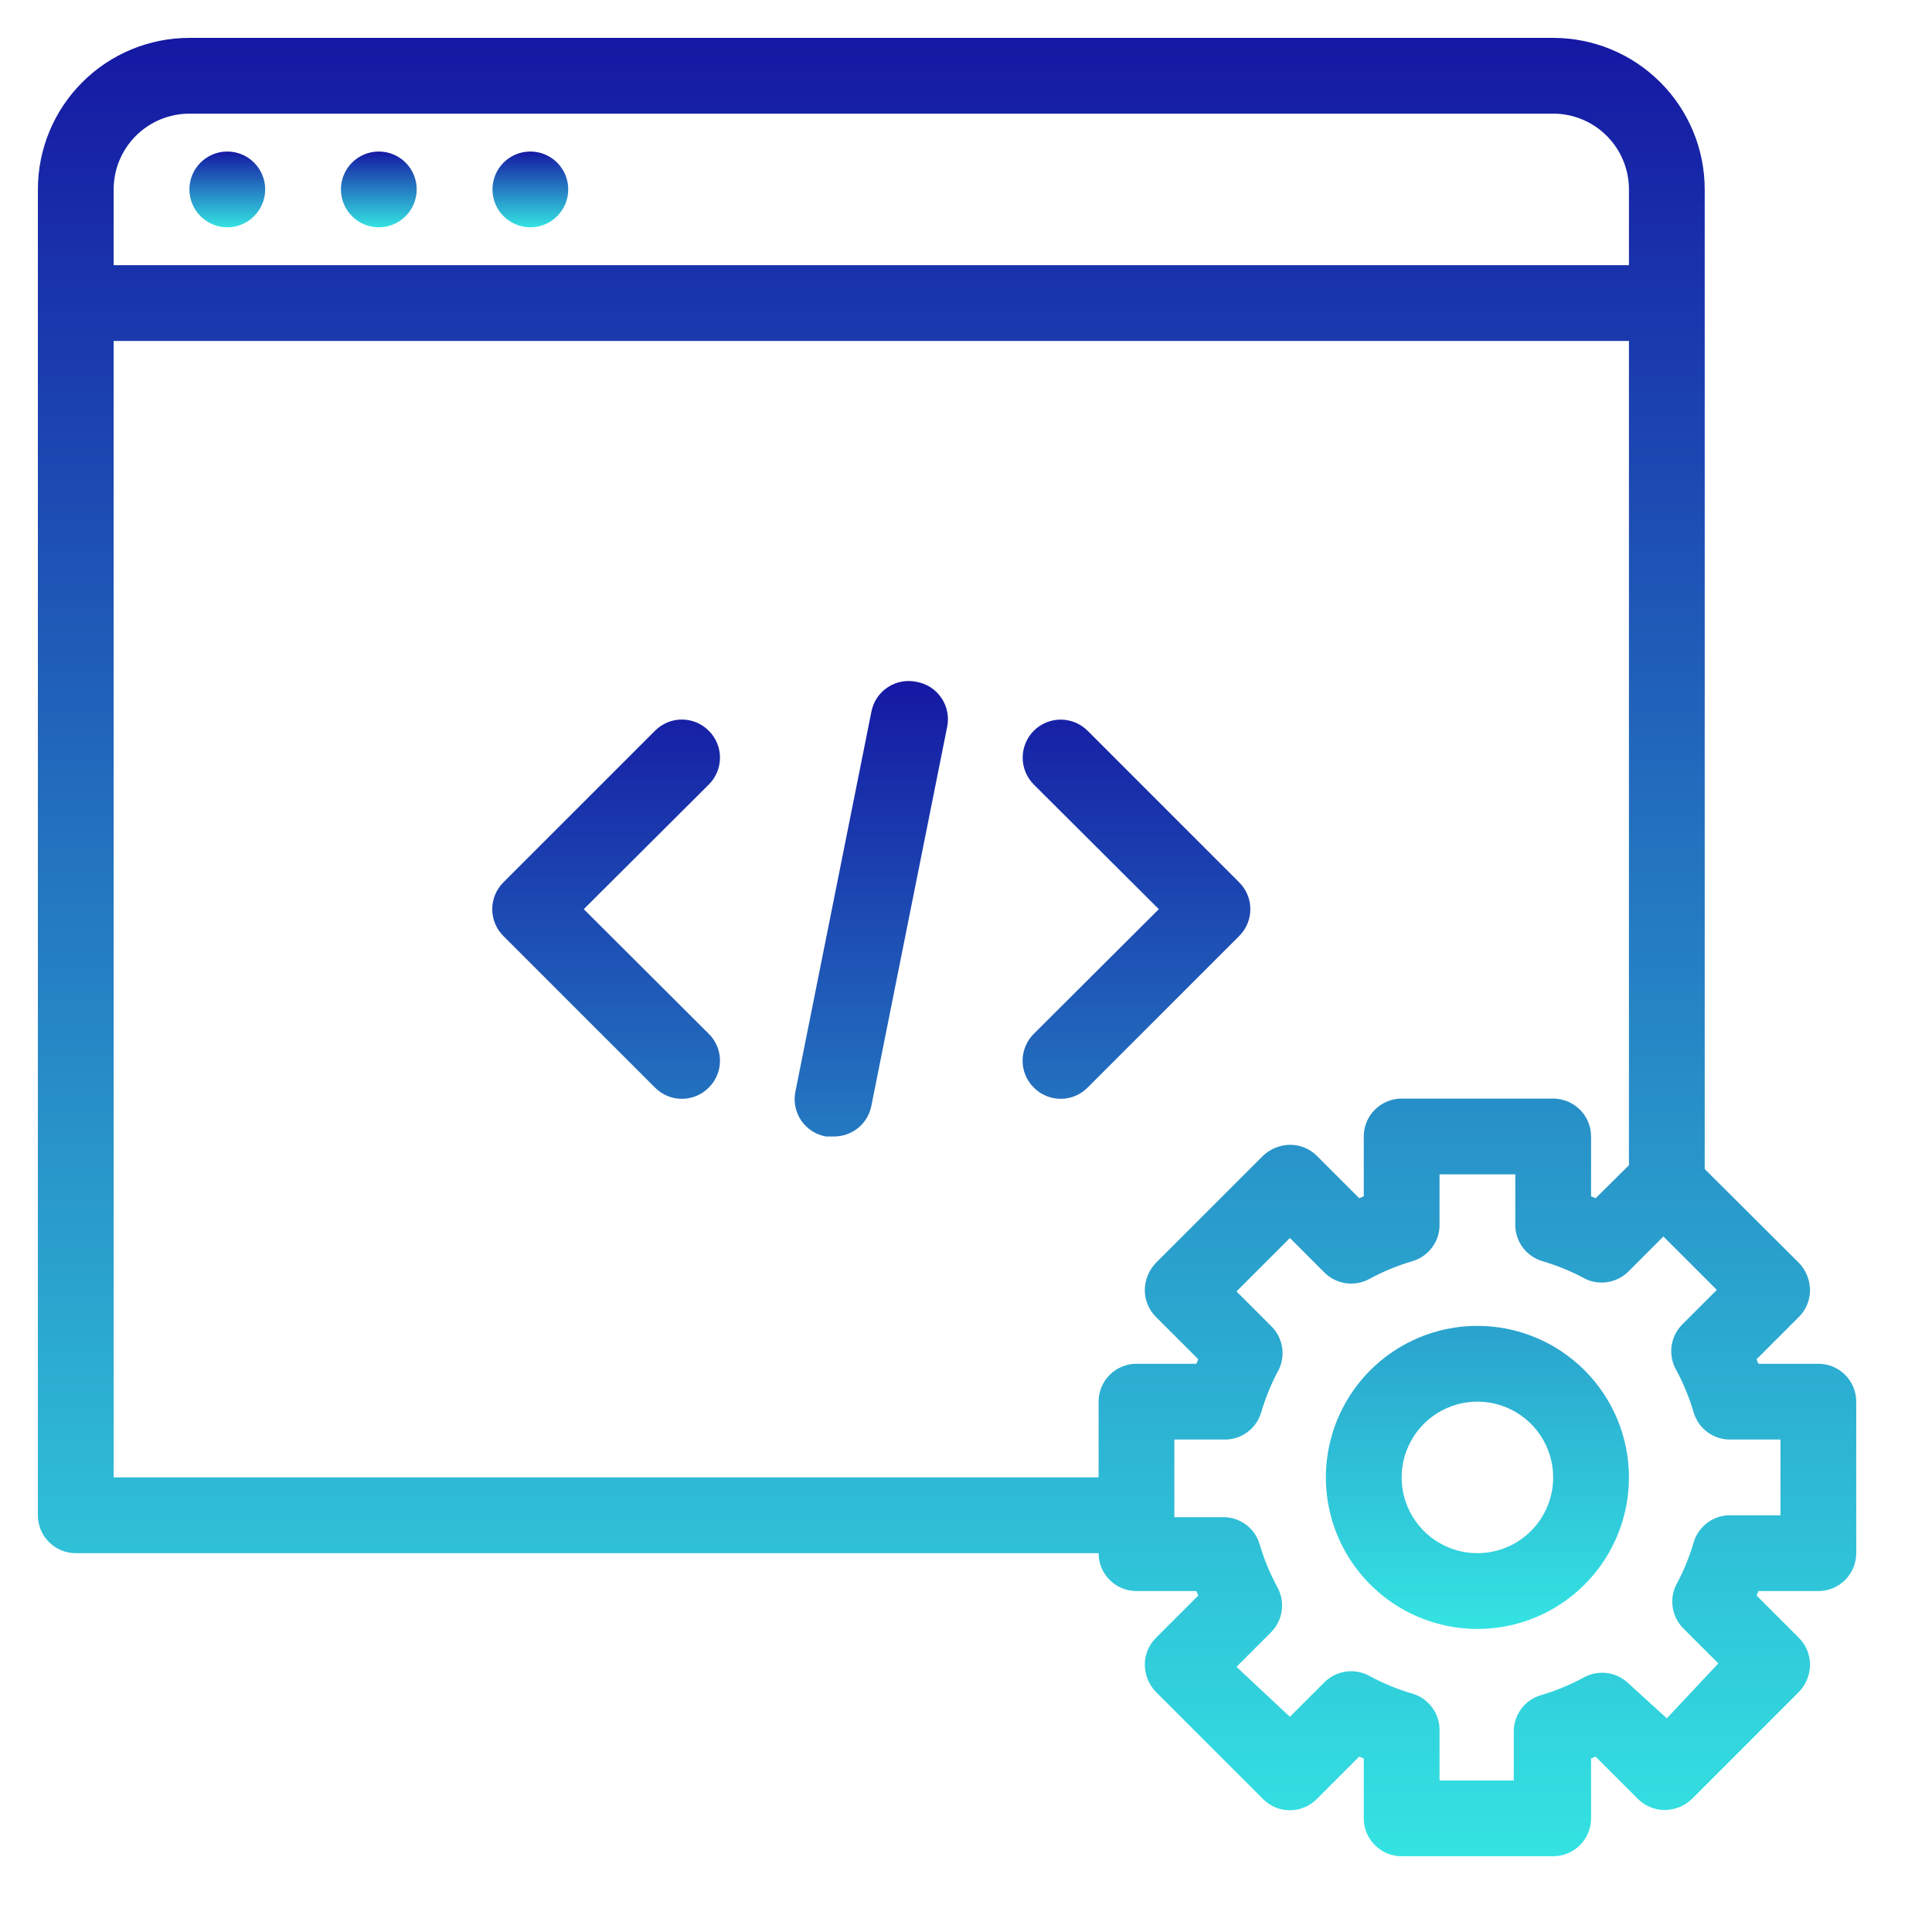
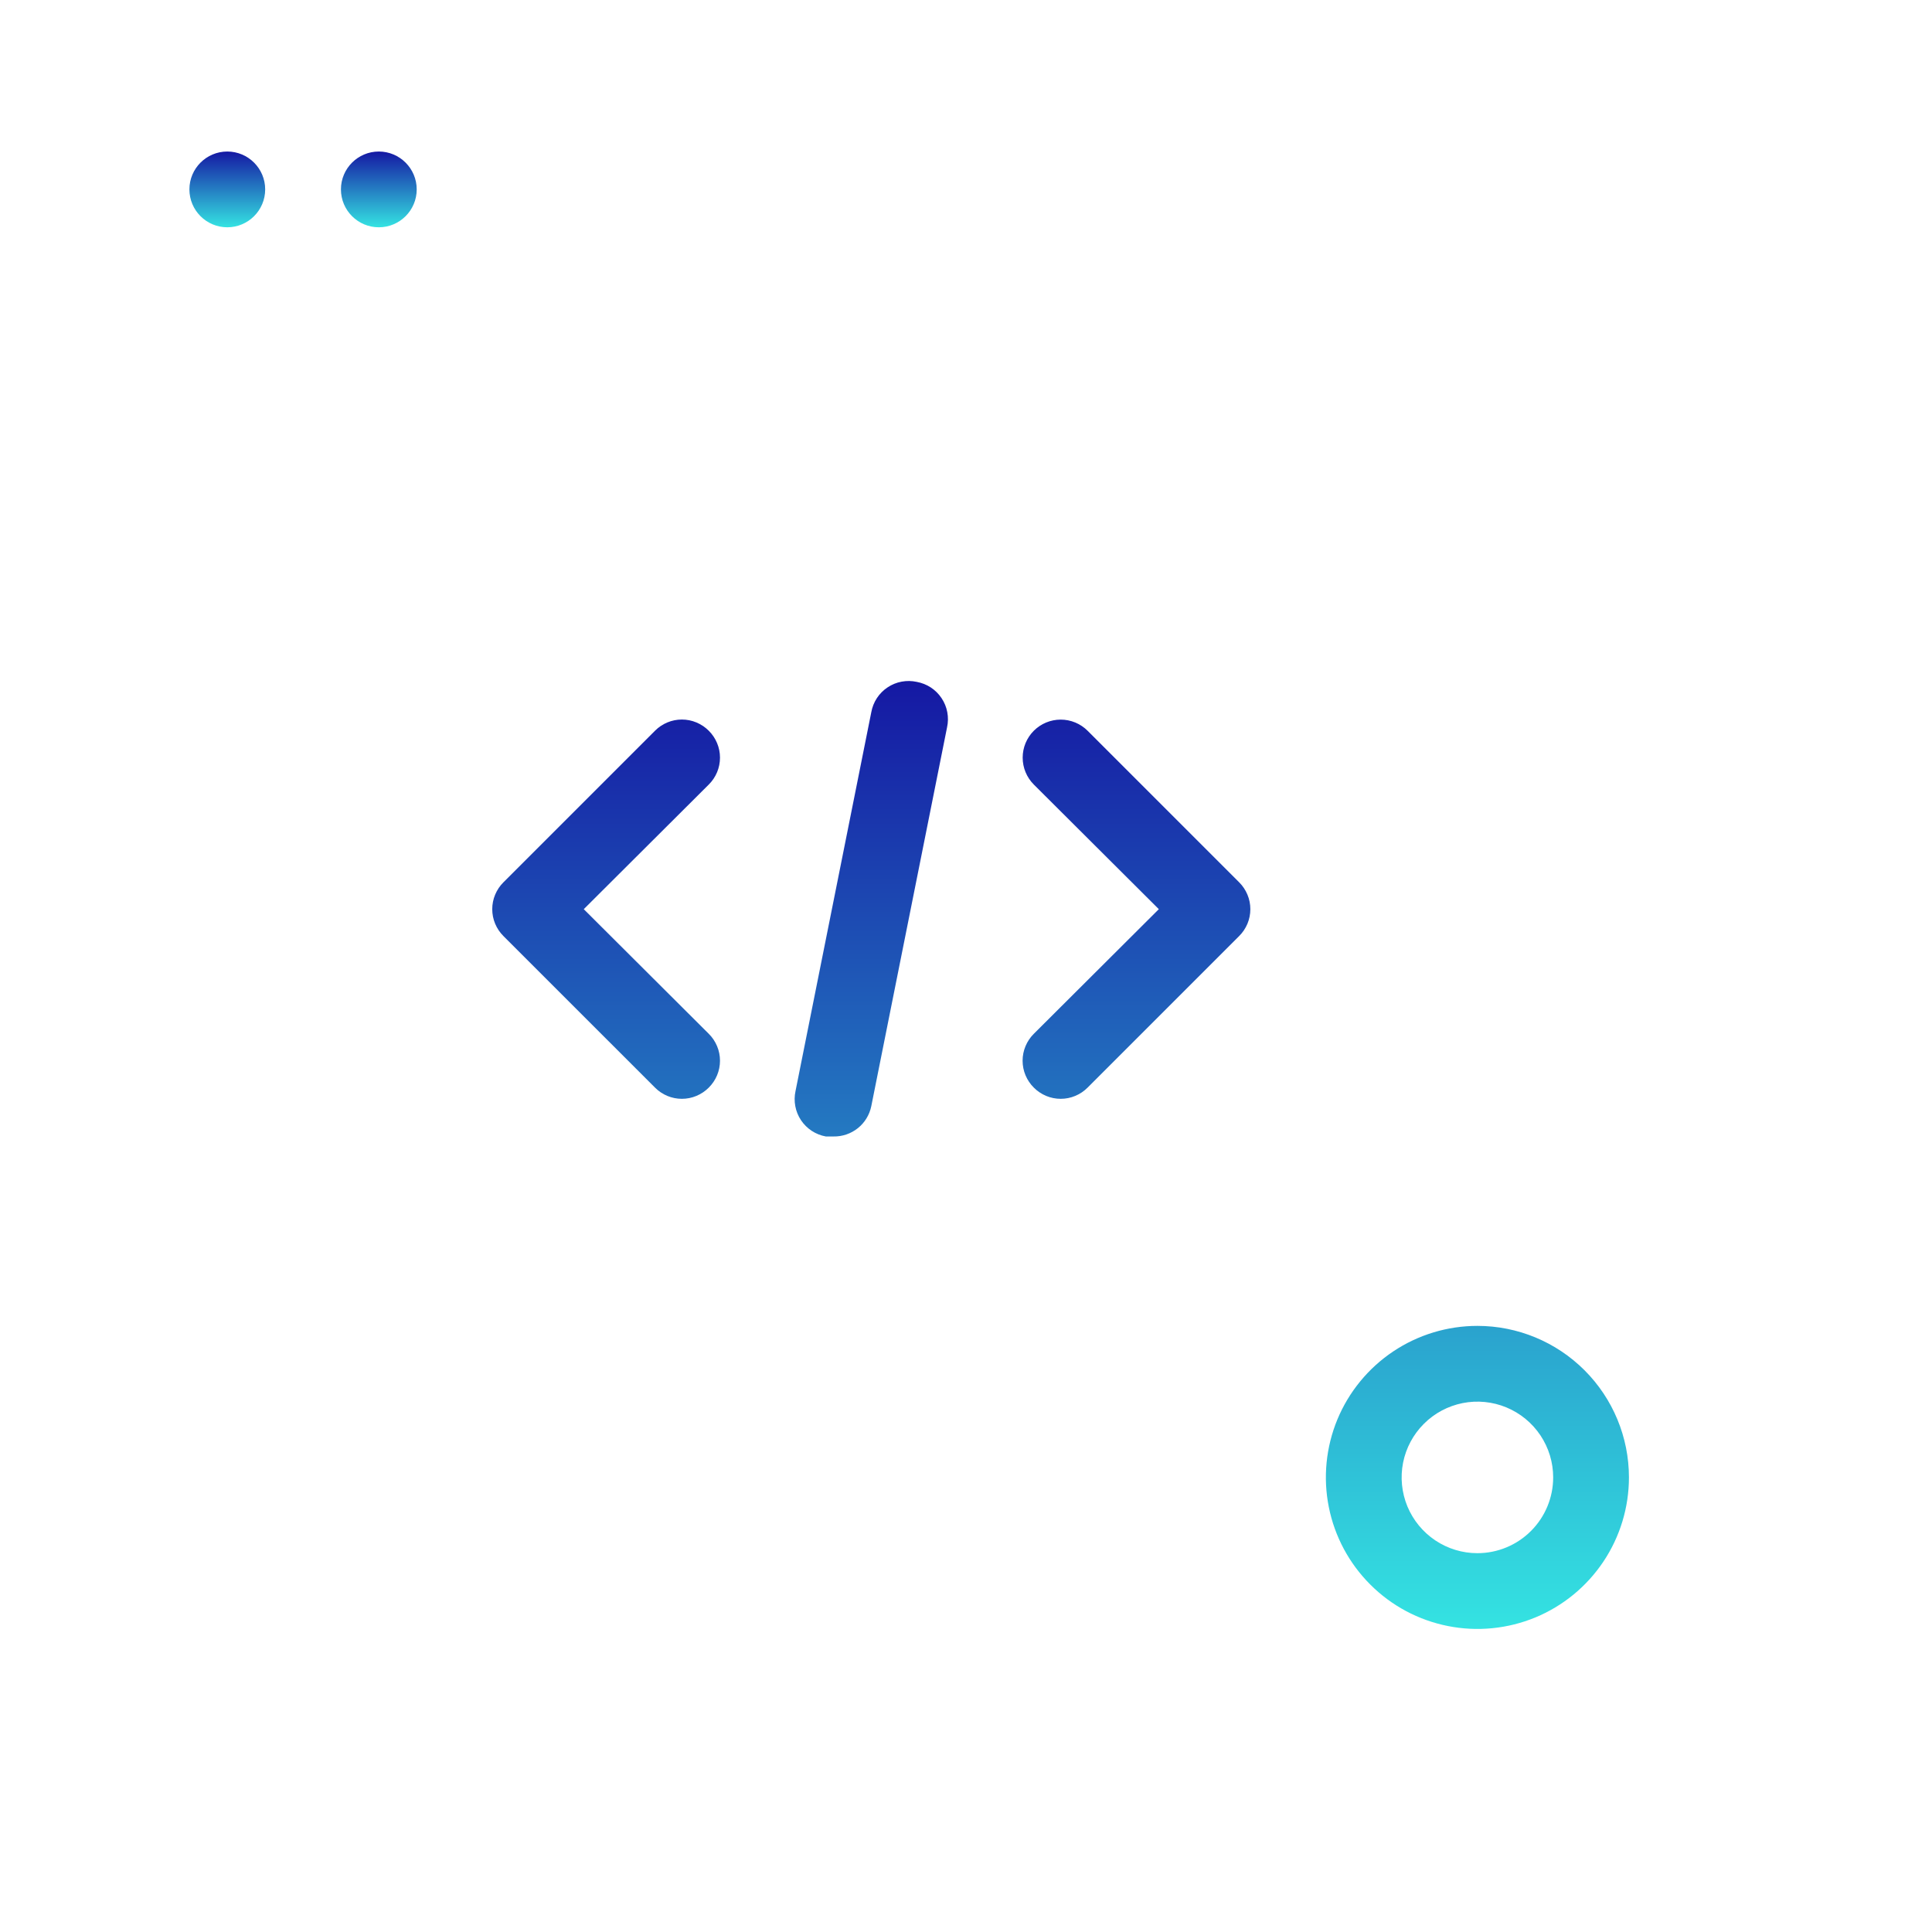
<svg xmlns="http://www.w3.org/2000/svg" width="51" height="51" viewBox="0 0 51 51" fill="none">
  <g clip-path="url(#clip0_2183_1610)">
    <path d="M6 6C6.552 6 7 5.552 7 5C7 4.448 6.552 4 6 4C5.448 4 5 4.448 5 5C5 5.552 5.448 6 6 6Z" fill="url(#paint0_linear_2183_1610)" />
    <path d="M10 6C10.552 6 11 5.552 11 5C11 4.448 10.552 4 10 4C9.448 4 9 4.448 9 5C9 5.552 9.448 6 10 6Z" fill="url(#paint1_linear_2183_1610)" />
-     <path d="M14 6C14.552 6 15 5.552 15 5C15 4.448 14.552 4 14 4C13.448 4 13 4.448 13 5C13 5.552 13.448 6 14 6Z" fill="url(#paint2_linear_2183_1610)" />
-     <path d="M48 36L46.42 36C46.399 35.962 46.382 35.922 46.37 35.88L47.49 34.76C47.583 34.667 47.656 34.556 47.706 34.434C47.755 34.312 47.781 34.182 47.78 34.05C47.776 33.785 47.673 33.532 47.49 33.34L45 30.86L45 5C45 3.939 44.579 2.922 43.828 2.172C43.078 1.421 42.061 1 41 1L5 1C3.939 1 2.922 1.421 2.172 2.172C1.421 2.922 1 3.939 1 5L1 40C1 40.265 1.105 40.52 1.293 40.707C1.48 40.895 1.735 41 2 41L29 41C29 41.265 29.105 41.52 29.293 41.707C29.48 41.895 29.735 42 30 42L31.58 42C31.601 42.038 31.618 42.078 31.63 42.12L30.51 43.24C30.417 43.333 30.344 43.444 30.294 43.566C30.244 43.688 30.219 43.818 30.22 43.95C30.224 44.215 30.327 44.468 30.51 44.66L33.34 47.49C33.433 47.584 33.544 47.658 33.665 47.709C33.787 47.76 33.918 47.786 34.05 47.786C34.182 47.786 34.313 47.76 34.435 47.709C34.556 47.658 34.667 47.584 34.76 47.49L35.88 46.37L36 46.42L36 48C36 48.265 36.105 48.52 36.293 48.707C36.48 48.895 36.735 49 37 49L41 49C41.265 49 41.52 48.895 41.707 48.707C41.895 48.52 42 48.265 42 48L42 46.42L42.12 46.37L43.24 47.49C43.333 47.583 43.444 47.656 43.566 47.706C43.688 47.755 43.818 47.781 43.95 47.78C44.215 47.776 44.468 47.673 44.66 47.49L47.49 44.66C47.673 44.468 47.776 44.215 47.78 43.95C47.781 43.818 47.755 43.688 47.706 43.566C47.656 43.444 47.583 43.333 47.49 43.24L46.37 42.12C46.382 42.078 46.399 42.038 46.42 42L48 42C48.265 42 48.52 41.895 48.707 41.707C48.895 41.52 49 41.265 49 41L49 37C49 36.735 48.895 36.48 48.707 36.293C48.52 36.105 48.265 36 48 36ZM3 5C3 4.47 3.211 3.961 3.586 3.586C3.961 3.211 4.47 3 5 3L41 3C41.53 3 42.039 3.211 42.414 3.586C42.789 3.961 43 4.47 43 5L43 7L3 7L3 5ZM3 39L3 9L43 9L43 30.76L42.12 31.63L42 31.58L42 30C42 29.735 41.895 29.48 41.707 29.293C41.52 29.105 41.265 29 41 29L37 29C36.735 29 36.48 29.105 36.293 29.293C36.105 29.48 36 29.735 36 30L36 31.58L35.88 31.63L34.76 30.51C34.667 30.417 34.556 30.344 34.434 30.294C34.312 30.244 34.182 30.219 34.05 30.22C33.785 30.224 33.532 30.327 33.34 30.51L30.51 33.34C30.327 33.532 30.224 33.785 30.22 34.05C30.219 34.182 30.244 34.312 30.294 34.434C30.344 34.556 30.417 34.667 30.51 34.76L31.63 35.88C31.618 35.922 31.601 35.962 31.58 36L30 36C29.735 36 29.48 36.105 29.293 36.293C29.105 36.48 29 36.735 29 37L29 39L3 39ZM47 40L45.71 40C45.488 39.99 45.269 40.055 45.088 40.184C44.907 40.312 44.774 40.497 44.71 40.71C44.594 41.106 44.437 41.488 44.24 41.85C44.15 42.039 44.122 42.252 44.16 42.459C44.197 42.665 44.299 42.855 44.45 43L45.36 43.91L44 45.36L43 44.45C42.847 44.297 42.648 44.197 42.433 44.166C42.219 44.136 42 44.175 41.81 44.28C41.448 44.477 41.066 44.634 40.67 44.75C40.457 44.814 40.272 44.947 40.144 45.128C40.015 45.309 39.95 45.528 39.96 45.75L39.96 47L38 47L38 45.71C38.01 45.488 37.945 45.269 37.816 45.088C37.688 44.907 37.503 44.774 37.29 44.71C36.894 44.594 36.512 44.437 36.15 44.24C35.96 44.136 35.741 44.096 35.527 44.126C35.312 44.157 35.113 44.257 34.96 44.41L34.05 45.32L32.64 44L33.55 43.09C33.703 42.937 33.803 42.738 33.834 42.523C33.864 42.309 33.825 42.09 33.72 41.9C33.523 41.538 33.366 41.156 33.25 40.76C33.186 40.547 33.053 40.362 32.872 40.234C32.691 40.105 32.472 40.041 32.25 40.05L31 40.05L31 38L32.29 38C32.512 38.01 32.731 37.945 32.912 37.816C33.093 37.688 33.226 37.503 33.29 37.29C33.406 36.894 33.563 36.512 33.76 36.15C33.85 35.961 33.878 35.748 33.84 35.541C33.803 35.335 33.701 35.145 33.55 35L32.64 34.09L34.05 32.68L34.96 33.59C35.113 33.743 35.312 33.843 35.527 33.874C35.741 33.904 35.96 33.864 36.15 33.76C36.512 33.563 36.894 33.406 37.29 33.29C37.503 33.226 37.688 33.093 37.816 32.912C37.945 32.731 38.01 32.512 38 32.29L38 31L40 31L40 32.29C39.99 32.512 40.055 32.731 40.184 32.912C40.312 33.093 40.497 33.226 40.71 33.29C41.106 33.406 41.488 33.563 41.85 33.76C42.039 33.85 42.252 33.878 42.459 33.84C42.665 33.803 42.855 33.701 43 33.55L43.91 32.64L45.32 34.05L44.41 34.96C44.257 35.113 44.157 35.312 44.126 35.527C44.096 35.741 44.136 35.96 44.24 36.15C44.437 36.512 44.594 36.894 44.71 37.29C44.774 37.503 44.907 37.688 45.088 37.816C45.269 37.945 45.488 38.01 45.71 38L47 38L47 40Z" fill="url(#paint3_linear_2183_1610)" />
    <path d="M39 35C38.209 35 37.435 35.235 36.778 35.674C36.12 36.114 35.607 36.739 35.304 37.469C35.002 38.2 34.922 39.005 35.077 39.781C35.231 40.556 35.612 41.269 36.172 41.828C36.731 42.388 37.444 42.769 38.22 42.923C38.995 43.078 39.8 42.998 40.531 42.696C41.262 42.393 41.886 41.88 42.326 41.222C42.765 40.565 43 39.791 43 39C43 37.939 42.578 36.922 41.828 36.172C41.078 35.422 40.061 35 39 35ZM39 41C38.604 41 38.218 40.883 37.889 40.663C37.56 40.443 37.304 40.131 37.152 39.766C37.001 39.4 36.961 38.998 37.038 38.61C37.115 38.222 37.306 37.866 37.586 37.586C37.865 37.306 38.222 37.116 38.61 37.038C38.998 36.961 39.4 37.001 39.765 37.152C40.131 37.304 40.443 37.56 40.663 37.889C40.883 38.218 41 38.605 41 39C41 39.531 40.789 40.039 40.414 40.414C40.039 40.789 39.53 41 39 41ZM18.71 19.29C18.617 19.196 18.506 19.122 18.384 19.071C18.263 19.02 18.132 18.994 18 18.994C17.868 18.994 17.737 19.02 17.615 19.071C17.494 19.122 17.383 19.196 17.29 19.29L13.29 23.29C13.196 23.383 13.122 23.494 13.071 23.616C13.02 23.737 12.994 23.868 12.994 24C12.994 24.132 13.02 24.263 13.071 24.385C13.122 24.506 13.196 24.617 13.29 24.71L17.29 28.71C17.383 28.804 17.494 28.878 17.615 28.929C17.737 28.98 17.868 29.006 18 29.006C18.132 29.006 18.263 28.98 18.384 28.929C18.506 28.878 18.617 28.804 18.71 28.71C18.804 28.617 18.878 28.506 18.929 28.385C18.98 28.263 19.006 28.132 19.006 28C19.006 27.868 18.98 27.737 18.929 27.616C18.878 27.494 18.804 27.383 18.71 27.29L15.41 24L18.71 20.71C18.804 20.617 18.878 20.506 18.929 20.385C18.98 20.263 19.006 20.132 19.006 20C19.006 19.868 18.98 19.737 18.929 19.616C18.878 19.494 18.804 19.383 18.71 19.29ZM32.71 23.29L28.71 19.29C28.522 19.102 28.266 18.996 28 18.996C27.734 18.996 27.478 19.102 27.29 19.29C27.102 19.478 26.996 19.734 26.996 20C26.996 20.266 27.102 20.522 27.29 20.71L30.59 24L27.29 27.29C27.196 27.383 27.122 27.494 27.071 27.616C27.02 27.737 26.994 27.868 26.994 28C26.994 28.132 27.02 28.263 27.071 28.385C27.122 28.506 27.196 28.617 27.29 28.71C27.383 28.804 27.494 28.878 27.615 28.929C27.737 28.98 27.868 29.006 28 29.006C28.132 29.006 28.263 28.98 28.384 28.929C28.506 28.878 28.617 28.804 28.71 28.71L32.71 24.71C32.804 24.617 32.878 24.506 32.929 24.385C32.98 24.263 33.006 24.132 33.006 24C33.006 23.868 32.98 23.737 32.929 23.616C32.878 23.494 32.804 23.383 32.71 23.29ZM24.2 18C24.068 17.971 23.932 17.969 23.8 17.994C23.668 18.018 23.542 18.07 23.43 18.145C23.317 18.219 23.222 18.316 23.148 18.428C23.074 18.541 23.024 18.668 23 18.8L21 28.8C20.971 28.932 20.969 29.068 20.994 29.2C21.018 29.332 21.07 29.458 21.144 29.57C21.219 29.683 21.316 29.778 21.428 29.852C21.541 29.926 21.667 29.976 21.8 30L22 30C22.234 30.005 22.462 29.927 22.645 29.781C22.828 29.635 22.953 29.429 23 29.2L25 19.2C25.029 19.069 25.031 18.933 25.006 18.8C24.982 18.668 24.93 18.542 24.855 18.43C24.781 18.318 24.684 18.222 24.572 18.148C24.459 18.074 24.332 18.024 24.2 18Z" fill="url(#paint4_linear_2183_1610)" />
  </g>
  <defs>
    <linearGradient id="paint0_linear_2183_1610" x1="6" y1="4" x2="6" y2="6" gradientUnits="userSpaceOnUse">
      <stop stop-color="#1518A3" />
      <stop offset="1" stop-color="#34E3E2" />
    </linearGradient>
    <linearGradient id="paint1_linear_2183_1610" x1="10" y1="4" x2="10" y2="6" gradientUnits="userSpaceOnUse">
      <stop stop-color="#1518A3" />
      <stop offset="1" stop-color="#34E3E2" />
    </linearGradient>
    <linearGradient id="paint2_linear_2183_1610" x1="14" y1="4" x2="14" y2="6" gradientUnits="userSpaceOnUse">
      <stop stop-color="#1518A3" />
      <stop offset="1" stop-color="#34E3E2" />
    </linearGradient>
    <linearGradient id="paint3_linear_2183_1610" x1="25" y1="1" x2="25" y2="49" gradientUnits="userSpaceOnUse">
      <stop stop-color="#1518A3" />
      <stop offset="1" stop-color="#34E3E2" />
    </linearGradient>
    <linearGradient id="paint4_linear_2183_1610" x1="27.997" y1="17.977" x2="27.997" y2="43" gradientUnits="userSpaceOnUse">
      <stop stop-color="#1518A3" />
      <stop offset="1" stop-color="#34E3E2" />
    </linearGradient>
    <clipPath id="clip0_2183_1610">
      <rect width="48" height="48" fill="white" transform="translate(1 1)" />
    </clipPath>
  </defs>
</svg>